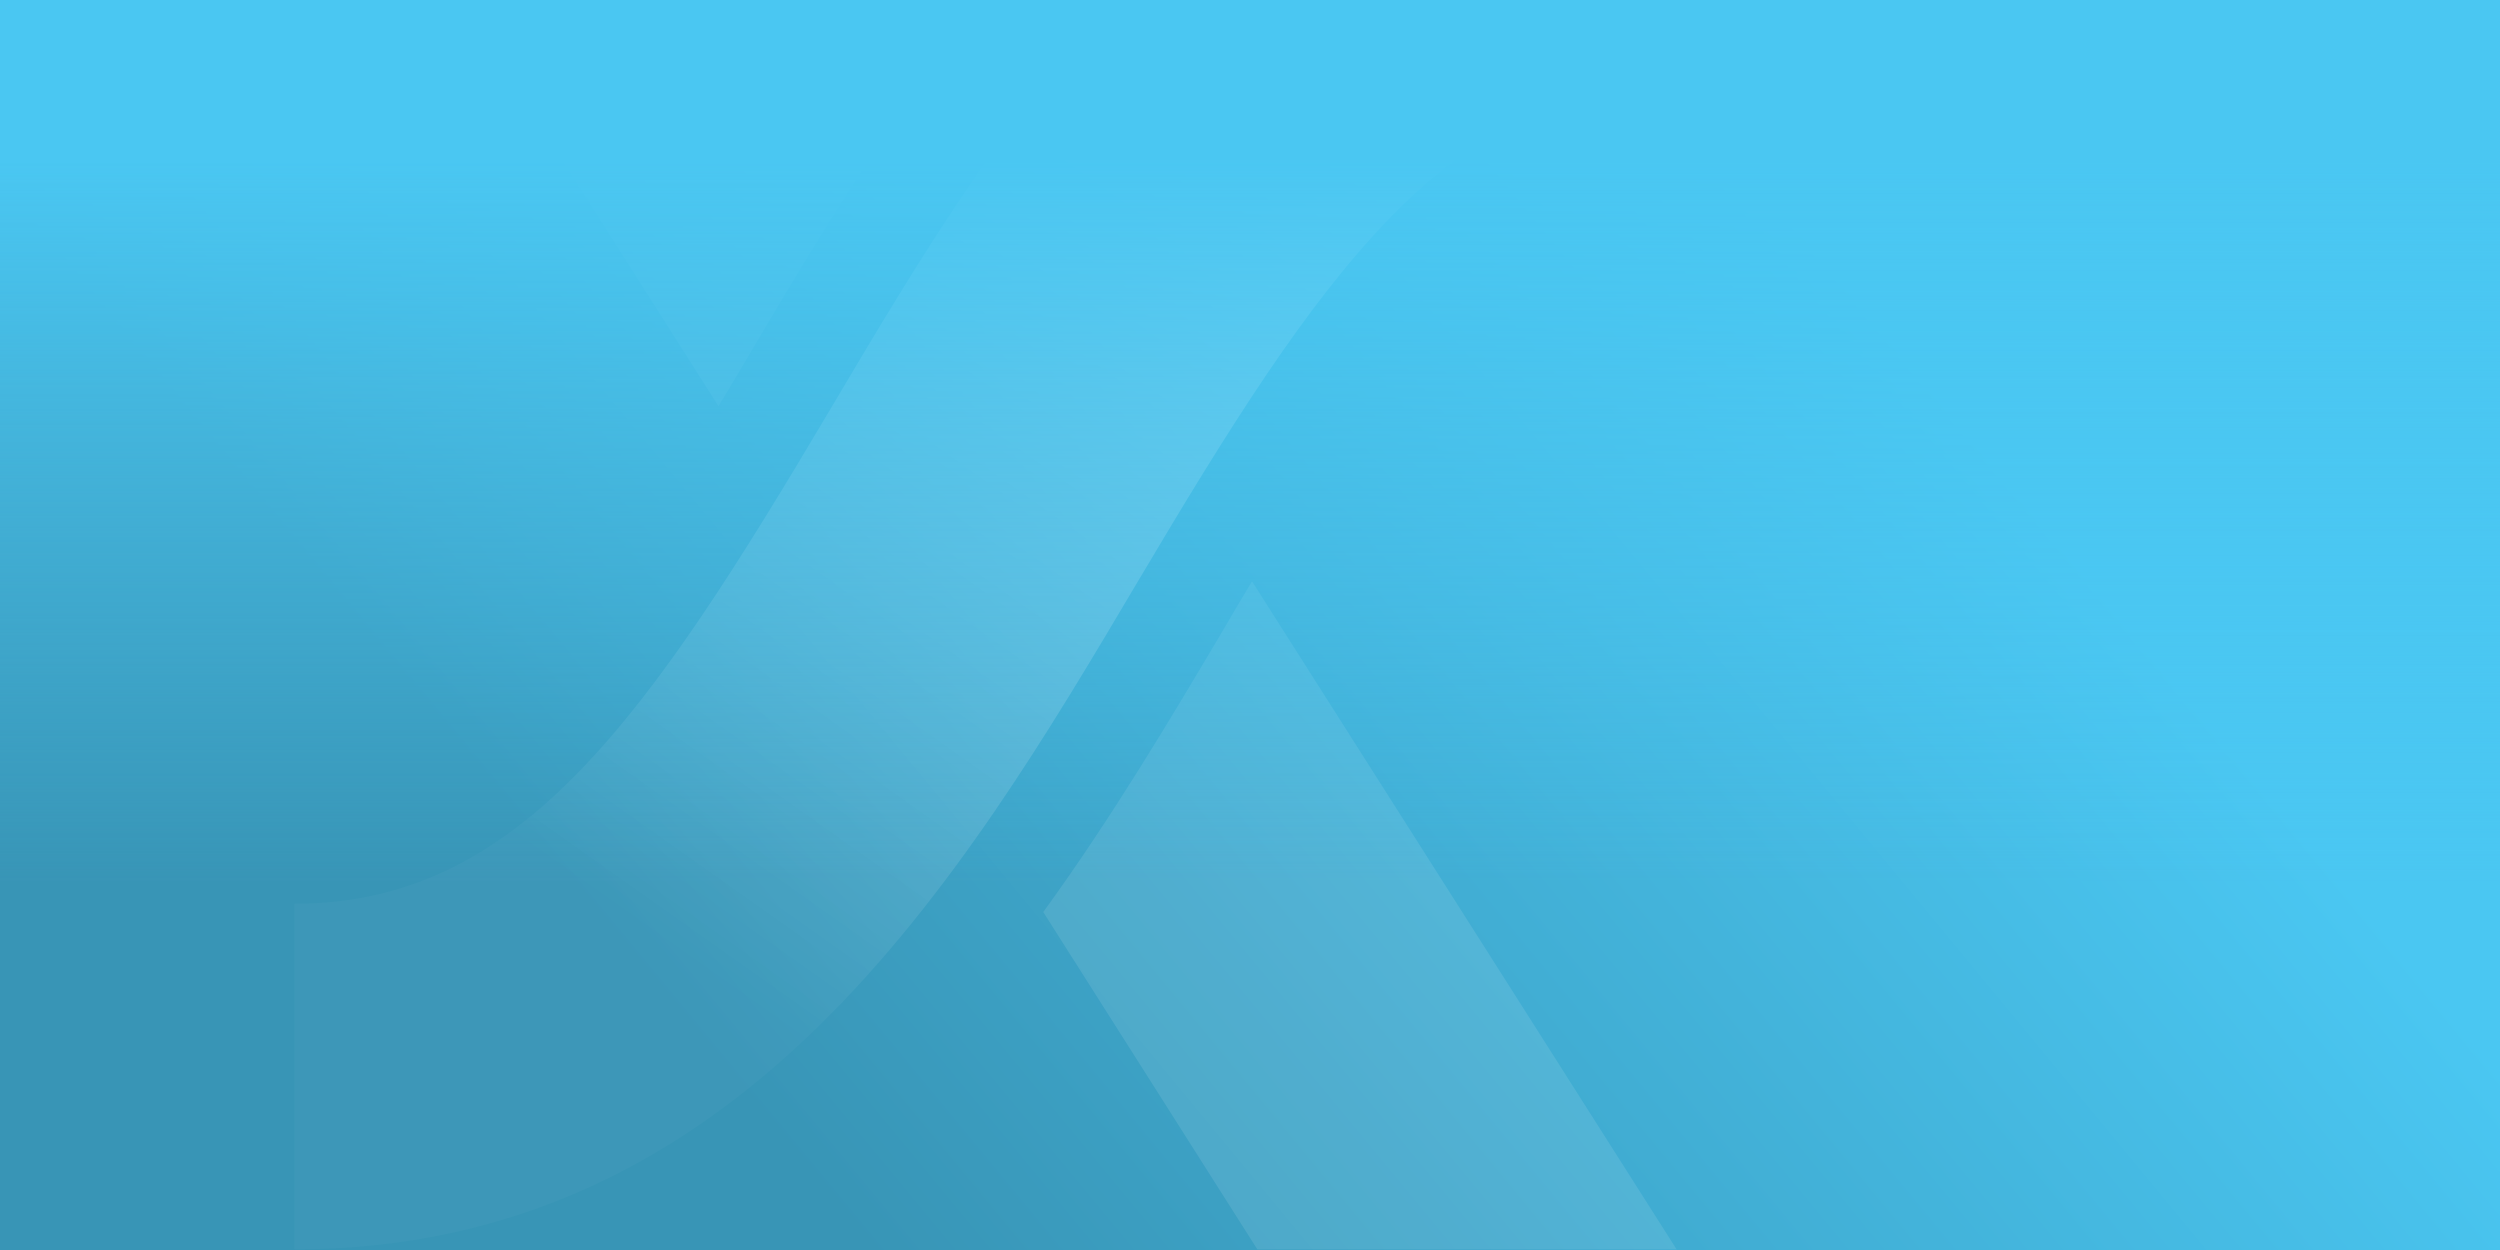
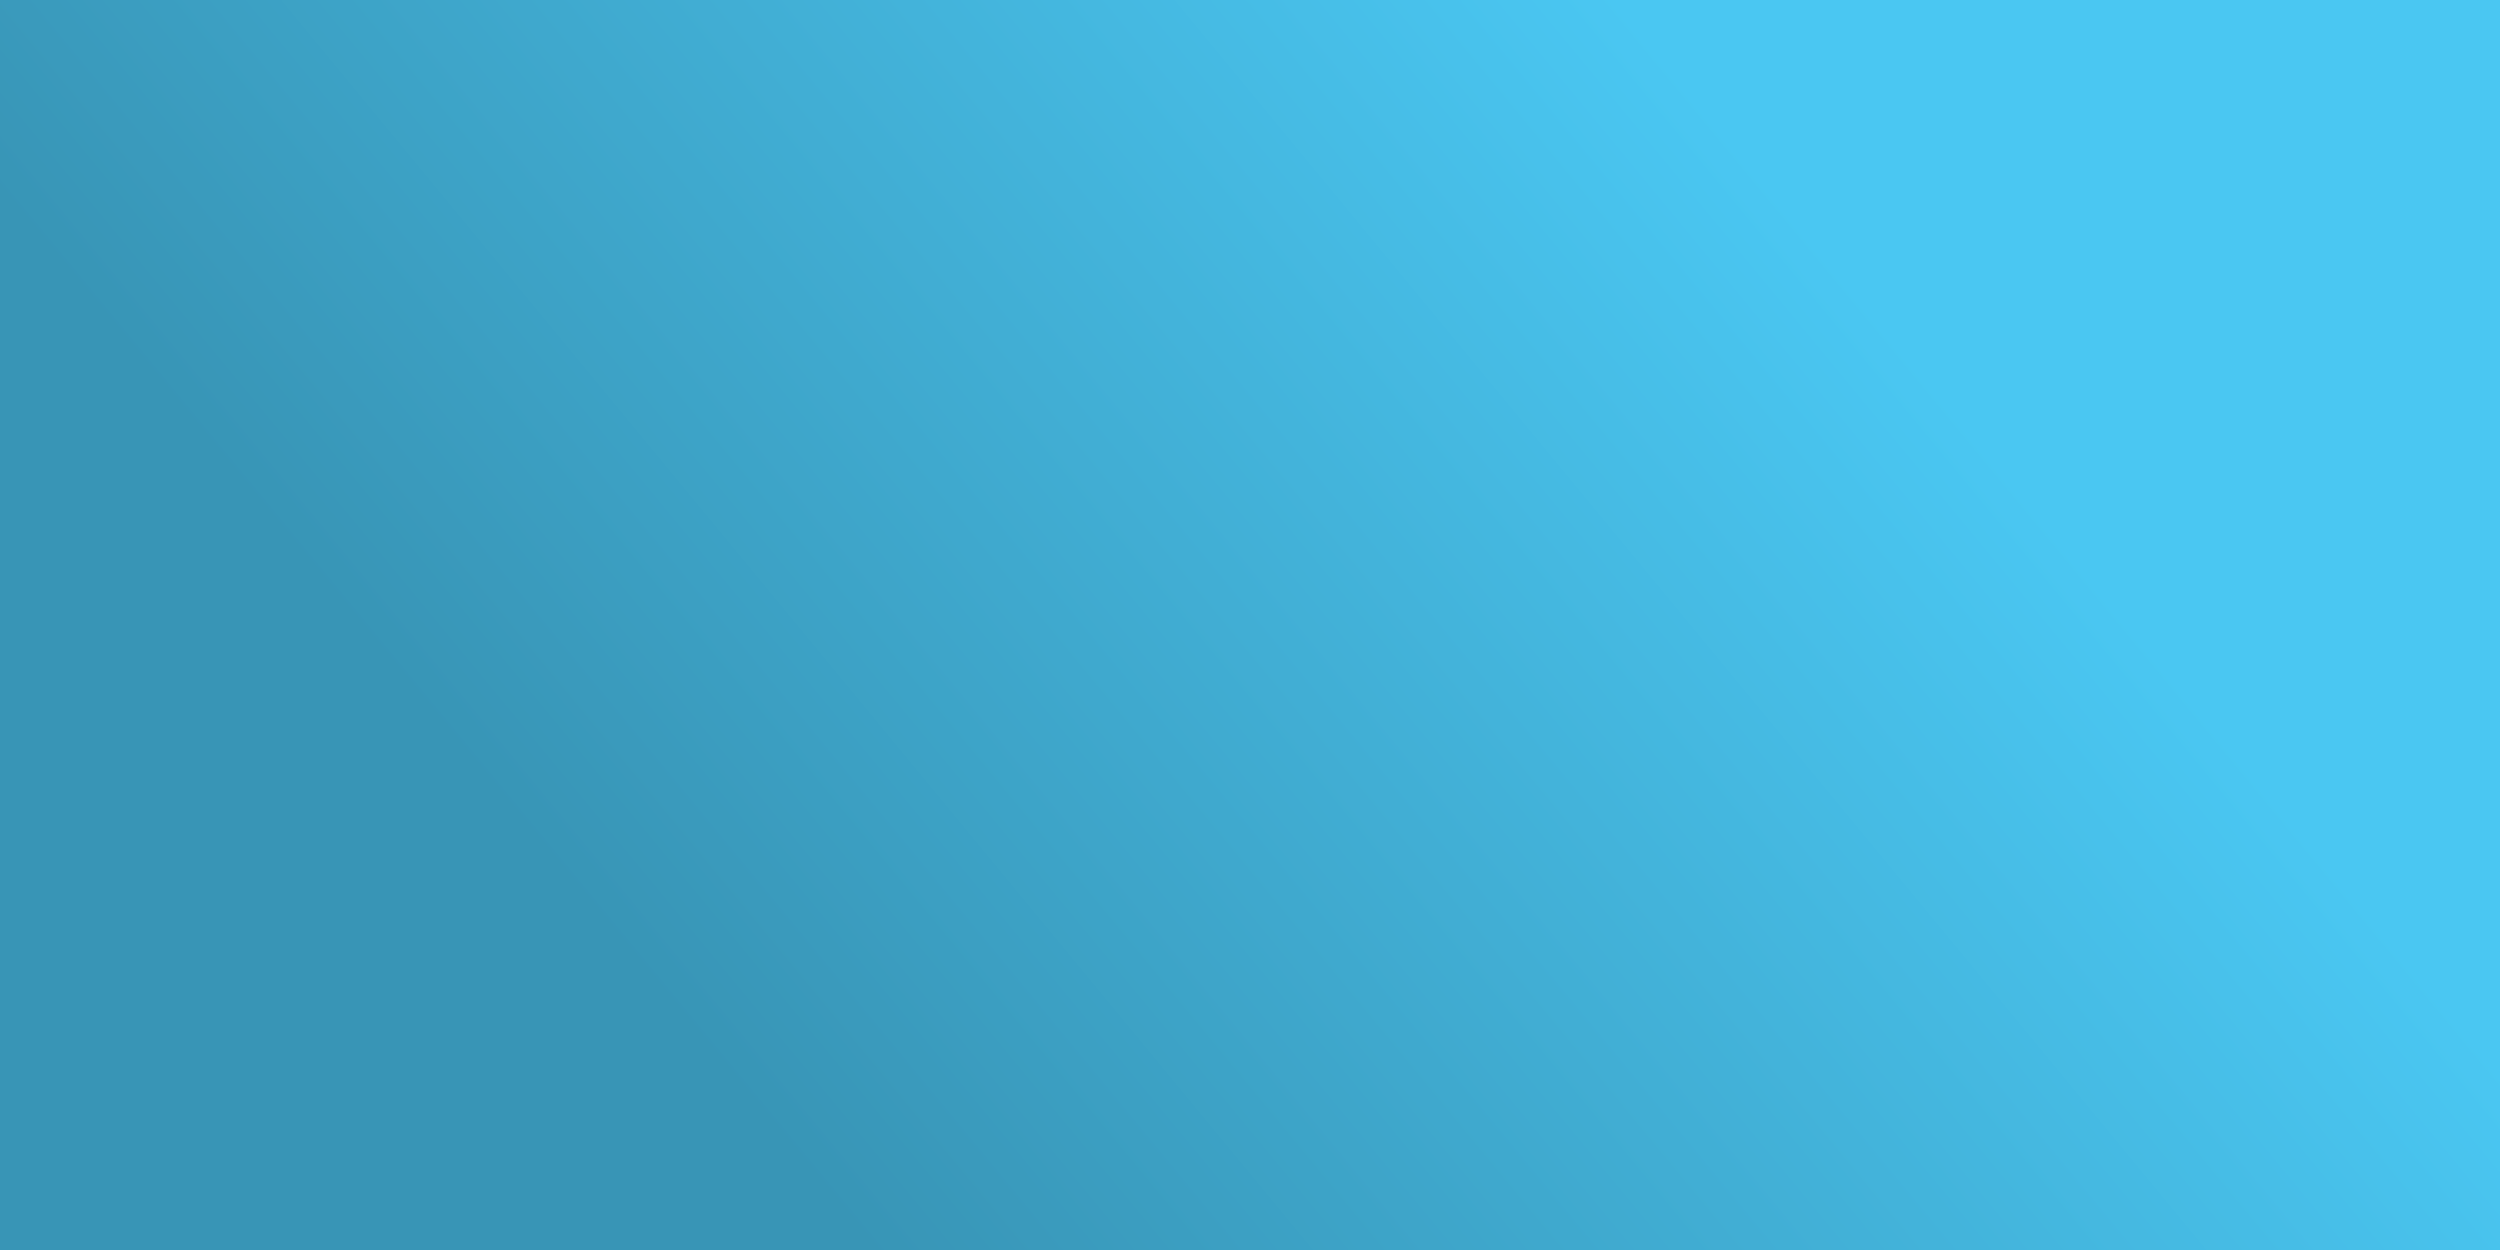
<svg xmlns="http://www.w3.org/2000/svg" width="2000px" height="1000px" viewBox="0 0 2000 1000" version="1.1">
  <rect x="0" y="0" width="2000" height="1000" fill="#333333" stroke="none" />
  <title>Hero BG - Cornflour Blue Team</title>
  <defs>
    <linearGradient x1="19.474%" y1="62.5%" x2="80.037%" y2="37.5%" id="linearGradient-1">
      <stop stop-color="#3895B6" offset="0%" />
      <stop stop-color="#4AC7F2" offset="100%" />
    </linearGradient>
    <linearGradient x1="70.434%" y1="19.783%" x2="30.429%" y2="81.563%" id="linearGradient-2">
      <stop stop-color="#FFFFFF" offset="0%" />
      <stop stop-color="#FFFFFF" stop-opacity="0.061" offset="100%" />
    </linearGradient>
    <linearGradient x1="50%" y1="0%" x2="50%" y2="82.087%" id="linearGradient-3">
      <stop stop-color="#4AC7F2" stop-opacity="0" offset="0%" />
      <stop stop-color="#4AC7F2" offset="100%" />
    </linearGradient>
  </defs>
  <g id="Hero-BG---Cornflour-Blue-Team" stroke="none" stroke-width="1" fill="none" fill-rule="evenodd">
    <g id="Group" transform="translate(0, -209.5)">
      <rect id="Rectangle" fill="url(#linearGradient-1)" x="0" y="209.5" width="2000" height="1000" />
-       <path d="M1339.456,1.843 C981.663,1.843 805.714,298.046 664.602,536.296 C518.477,782.881 416.514,932.494 235.506,932.494 L235.506,1209 C593.299,1209 769.248,912.801 910.36,674.547 C1056.485,427.967 1158.448,278.35 1339.456,278.35 L1339.456,1.843 Z" id="Path" fill="url(#linearGradient-2)" fill-rule="nonzero" opacity="0.4" />
-       <path d="M742.328,269.7 L570.929,0 L235.506,0 L574.792,534.466 C582.168,522.331 589.5,509.812 597.227,496.915 C639.418,425.224 686.614,345.944 742.328,269.7 Z" id="Path" fill="#FFFFFF" fill-rule="nonzero" opacity="0.097" />
-       <path d="M834.477,938.928 L1005.876,1209 L1341.299,1209 L1001.618,674.534 C994.286,686.656 986.91,699.157 979.183,712.413 C936.992,783.626 889.796,863.169 834.477,939.306 L834.477,938.928 Z" id="Path" fill="#FFFFFF" fill-rule="nonzero" opacity="0.097" />
    </g>
-     <rect id="Rectangle" fill="url(#linearGradient-3)" transform="translate(1016.688, 354.156) rotate(-180) translate(-1016.688, -354.156)" x="-83.812" y="-1.344" width="2201" height="711" />
  </g>
</svg>